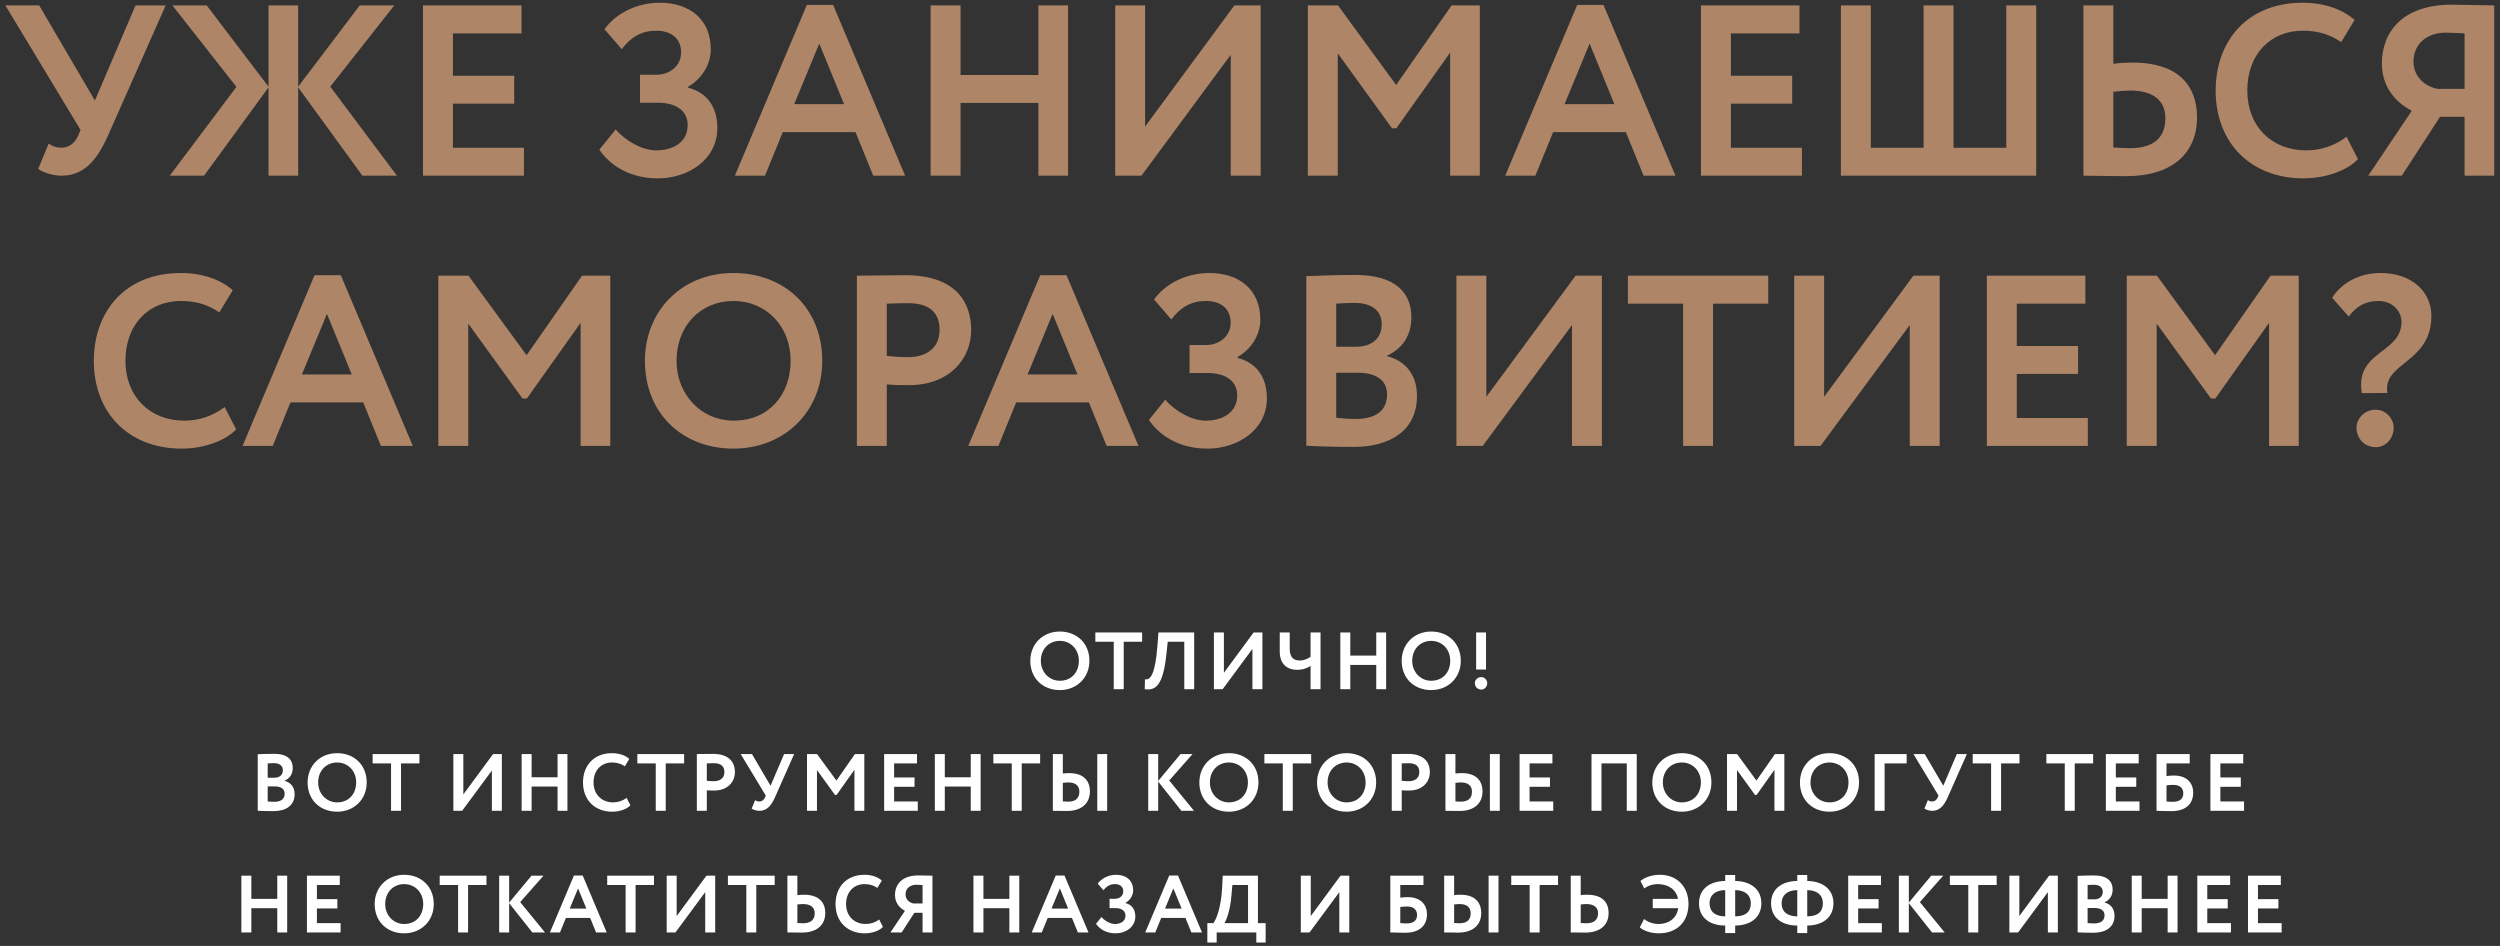
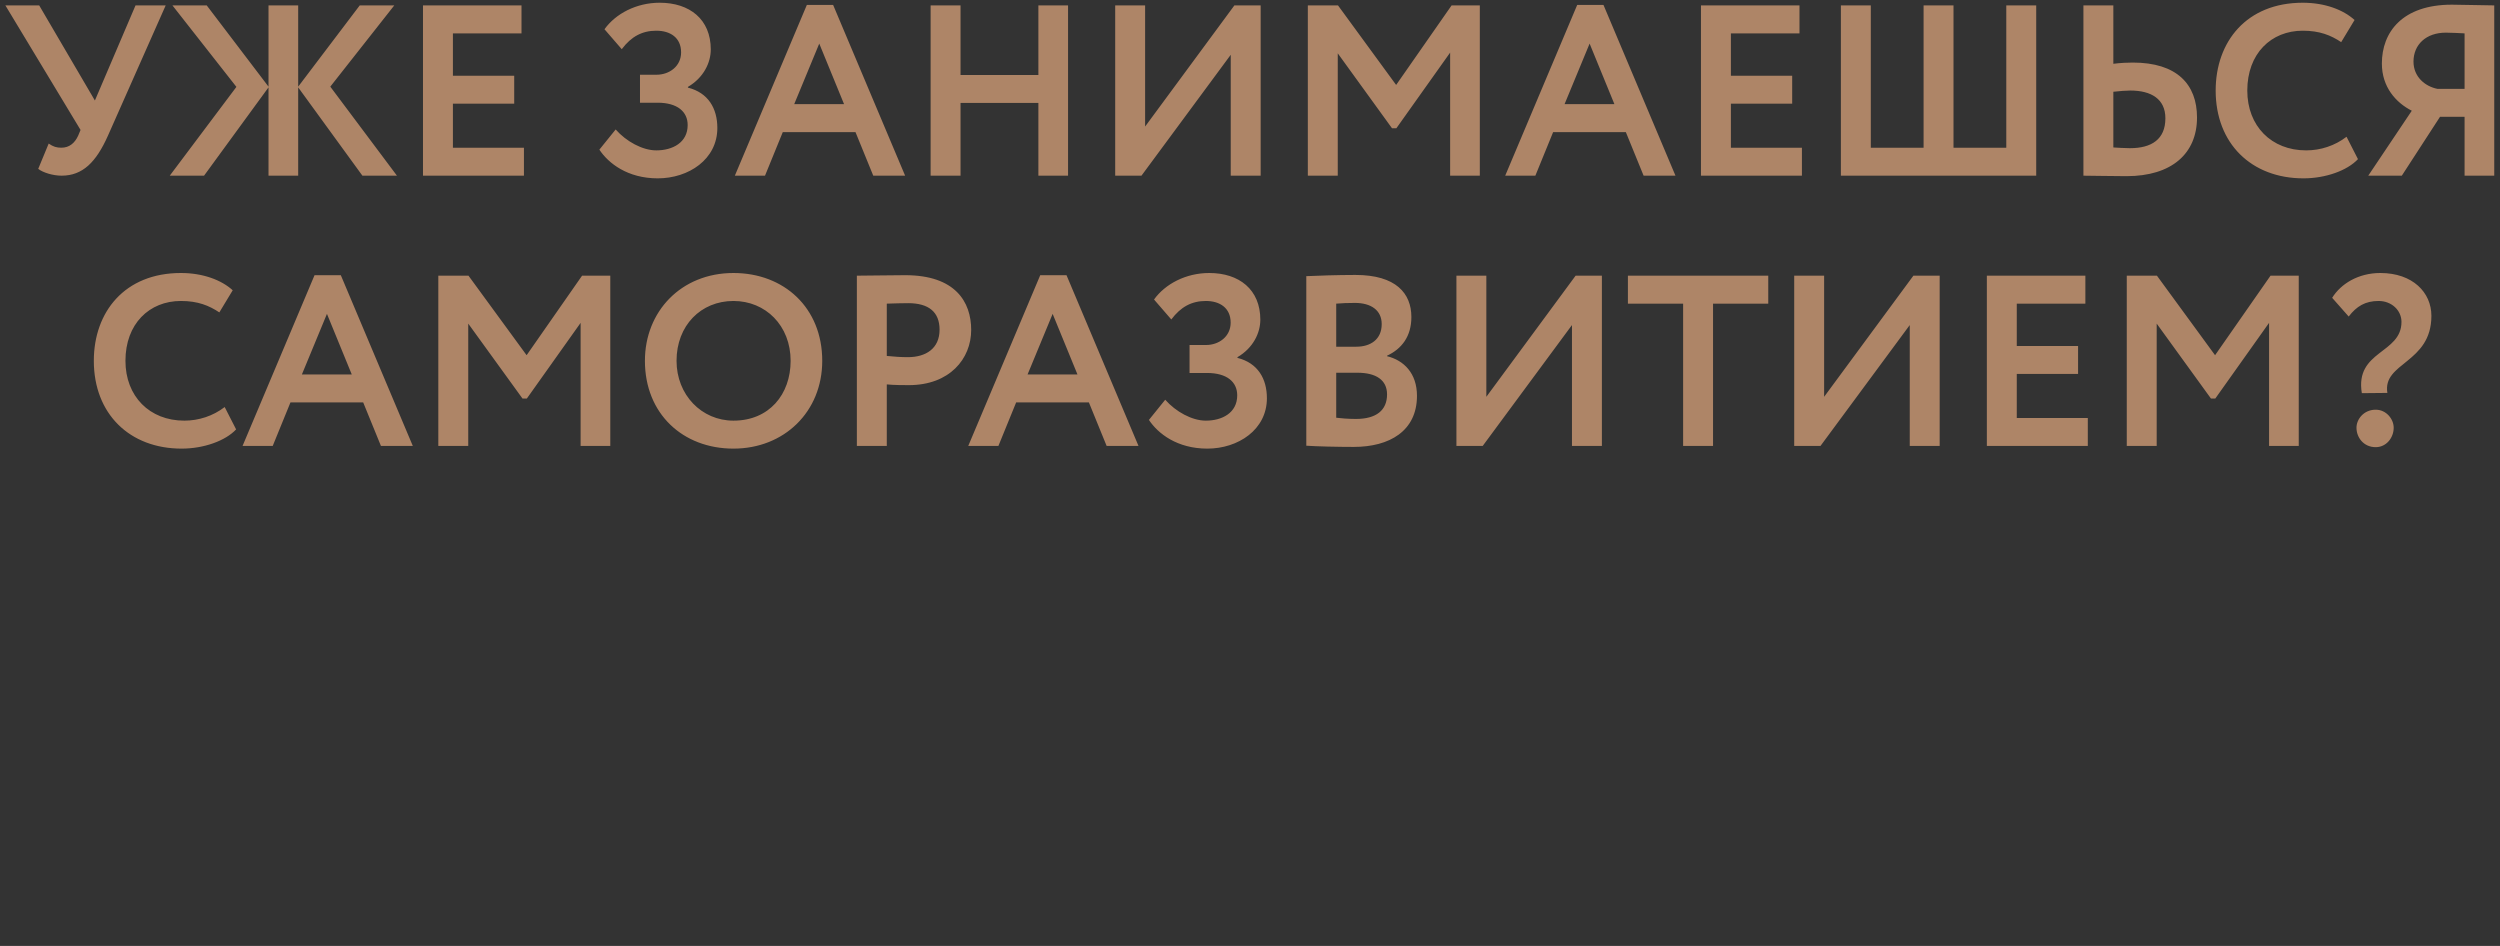
<svg xmlns="http://www.w3.org/2000/svg" width="370" height="140" viewBox="0 0 370 140" fill="none">
  <rect x="0" y="0" width="370" height="140" fill="#333333" stroke="none" />
  <path d="M24.521 0.8H20.057L14.045 14.876L5.801 0.8H0.797L11.921 19.232L11.561 20.096C11.057 21.176 10.265 21.86 9.077 21.86C8.357 21.86 7.889 21.716 7.205 21.248L5.657 24.992C6.341 25.532 7.817 26 9.113 26C12.245 26 14.225 23.984 15.953 20.132L24.521 0.8ZM34.988 12.86L25.124 26H30.2L39.74 12.932V26H44.132V12.932L53.636 26H58.748L48.884 12.824L58.352 0.8H53.24L44.132 12.824V0.8H39.74V12.824L30.596 0.8H25.52L34.988 12.86ZM62.603 26H77.543V21.86H67.031V15.344H76.103V11.204H67.031V4.94H77.183V0.8H62.603V26ZM97.347 26.396C101.919 26.396 106.167 23.588 106.167 18.944C106.167 16.064 104.835 13.724 101.811 12.968V12.86C104.151 11.492 105.195 9.26 105.195 7.316C105.195 2.852 102.063 0.404 97.635 0.404C94.179 0.404 91.119 2.024 89.463 4.328L92.019 7.28C93.423 5.408 95.043 4.544 97.131 4.544C99.219 4.544 100.803 5.588 100.803 7.748C100.803 9.836 99.039 11.06 97.167 11.06H94.719V15.2H97.311C100.263 15.2 101.775 16.532 101.775 18.512C101.775 21.104 99.543 22.256 97.131 22.256C95.079 22.256 92.667 20.924 91.119 19.16L88.707 22.148C90.039 24.164 92.883 26.396 97.347 26.396ZM108.758 26H113.222L115.85 19.556H126.614L129.242 26H133.958L123.302 0.728H119.414L108.758 26ZM121.25 6.452L124.922 15.416H117.542L121.25 6.452ZM153.68 26H158.072V0.8H153.68V11.096H142.16V0.8H137.732V26H142.16V15.236H153.68V26ZM168.937 26L182.149 8.108V26H186.577V0.8H182.689L169.477 18.728V0.8H165.049V26H168.937ZM193.56 26H197.988V7.892L206.016 18.98H206.664L214.62 7.784V26H219.012V0.8H214.836L206.628 12.572L198.024 0.8H193.56V26ZM222.77 26H227.234L229.862 19.556H240.626L243.254 26H247.97L237.314 0.728H233.426L222.77 26ZM235.262 6.452L238.934 15.416H231.554L235.262 6.452ZM251.744 26H266.684V21.86H256.172V15.344H265.244V11.204H256.172V4.94H266.324V0.8H251.744V26ZM272.451 26H301.359V0.8H296.931V21.86H289.119V0.8H284.691V21.86H276.879V0.8H272.451V26ZM315.294 13.4C318.39 13.4 320.478 14.66 320.478 17.504C320.478 20.6 318.462 21.932 315.222 21.932C314.358 21.932 313.566 21.86 312.774 21.824V13.58C313.782 13.472 314.646 13.4 315.294 13.4ZM312.774 0.8H308.346V26C309.822 26 312.306 26.072 314.718 26.072C321.414 26.072 325.158 22.724 325.158 17.396C325.158 12.464 322.17 9.26 315.654 9.26C314.97 9.26 313.89 9.296 312.774 9.44V0.8ZM347.287 20.24C345.559 21.572 343.435 22.256 341.311 22.256C336.163 22.256 332.599 18.656 332.599 13.4C332.599 7.928 336.127 4.544 340.807 4.544C343.327 4.544 344.983 5.228 346.495 6.236L348.475 2.96C346.819 1.448 344.083 0.404 340.807 0.404C332.491 0.404 327.919 6.164 327.919 13.4C327.919 21.248 333.211 26.396 340.915 26.396C344.191 26.396 347.395 25.244 348.979 23.552L347.287 20.24ZM364.757 26H369.149V0.8C367.673 0.8 364.505 0.692 362.885 0.692C355.541 0.692 352.517 4.76 352.517 9.404C352.517 12.896 354.605 15.2 356.945 16.388L350.501 26H355.469L361.121 17.288H364.757V26ZM360.725 13.148C358.925 12.788 357.197 11.384 357.197 9.116C357.197 6.596 359.069 4.832 361.985 4.832C362.741 4.832 364.145 4.904 364.757 4.94V13.148H360.725ZM33.254 60.24C31.526 61.572 29.402 62.256 27.278 62.256C22.13 62.256 18.566 58.656 18.566 53.4C18.566 47.928 22.094 44.544 26.774 44.544C29.294 44.544 30.95 45.228 32.462 46.236L34.442 42.96C32.786 41.448 30.05 40.404 26.774 40.404C18.458 40.404 13.886 46.164 13.886 53.4C13.886 61.248 19.178 66.396 26.882 66.396C30.158 66.396 33.362 65.244 34.946 63.552L33.254 60.24ZM35.897 66H40.361L42.989 59.556H53.752L56.38 66H61.096L50.441 40.728H46.553L35.897 66ZM48.389 46.452L52.06 55.416H44.681L48.389 46.452ZM64.871 66H69.299V47.892L77.327 58.98H77.975L85.931 47.784V66H90.323V40.8H86.147L77.939 52.572L69.335 40.8H64.871V66ZM95.448 53.4C95.448 61.248 101.064 66.396 108.552 66.396C116.04 66.396 121.692 60.96 121.692 53.4C121.692 45.552 116.04 40.404 108.552 40.404C100.812 40.404 95.448 46.092 95.448 53.4ZM100.128 53.4C100.128 48.18 103.728 44.544 108.552 44.544C113.304 44.544 117.012 48.18 117.012 53.4C117.012 58.368 113.844 62.256 108.552 62.256C103.836 62.256 100.128 58.44 100.128 53.4ZM131.244 66V56.892C132.324 57 133.764 57 134.52 57C140.532 57 143.736 53.112 143.736 48.828C143.736 44.688 141.396 40.728 133.98 40.728C132.216 40.728 128.22 40.8 126.816 40.8V66H131.244ZM134.412 44.868C137.436 44.868 139.056 46.164 139.056 48.792C139.056 51.6 137.004 52.86 134.376 52.86C133.368 52.86 132.288 52.788 131.244 52.68V44.94C132.432 44.904 133.512 44.868 134.412 44.868ZM143.299 66H147.763L150.391 59.556H161.155L163.783 66H168.499L157.843 40.728H153.955L143.299 66ZM155.791 46.452L159.463 55.416H152.083L155.791 46.452ZM178.681 66.396C183.253 66.396 187.501 63.588 187.501 58.944C187.501 56.064 186.169 53.724 183.145 52.968V52.86C185.485 51.492 186.529 49.26 186.529 47.316C186.529 42.852 183.397 40.404 178.969 40.404C175.513 40.404 172.453 42.024 170.797 44.328L173.353 47.28C174.757 45.408 176.377 44.544 178.465 44.544C180.553 44.544 182.137 45.588 182.137 47.748C182.137 49.836 180.373 51.06 178.501 51.06H176.053V55.2H178.645C181.597 55.2 183.109 56.532 183.109 58.512C183.109 61.104 180.877 62.256 178.465 62.256C176.413 62.256 174.001 60.924 172.453 59.16L170.041 62.148C171.373 64.164 174.217 66.396 178.681 66.396ZM193.332 65.964C194.808 66.072 198.048 66.144 200.352 66.144C205.68 66.144 209.712 63.768 209.712 58.584C209.712 55.236 207.768 53.328 205.284 52.716V52.644C207.444 51.636 208.884 49.8 208.884 46.92C208.884 43.428 206.616 40.692 200.604 40.692C198.084 40.692 194.736 40.8 193.332 40.872V65.964ZM200.892 55.164C203.664 55.164 205.284 56.244 205.284 58.368C205.284 60.744 203.664 62.004 200.676 62.004C199.416 62.004 198.372 61.896 197.76 61.824V55.164H200.892ZM200.532 44.832C202.908 44.832 204.492 45.912 204.492 47.964C204.492 50.268 202.8 51.312 200.748 51.312H197.76V44.94C198.552 44.868 199.524 44.832 200.532 44.832ZM219.439 66L232.651 48.108V66H237.079V40.8H233.191L219.979 58.728V40.8H215.551V66H219.439ZM240.93 44.94H249.102V66H253.53V44.94H261.702V40.8H240.93V44.94ZM269.431 66L282.643 48.108V66H287.071V40.8H283.183L269.971 58.728V40.8H265.543V66H269.431ZM294.055 66H308.995V61.86H298.483V55.344H307.555V51.204H298.483V44.94H308.635V40.8H294.055V66ZM314.762 66H319.19V47.892L327.218 58.98H327.866L335.822 47.784V66H340.214V40.8H336.038L327.83 52.572L319.226 40.8H314.762V66ZM355.419 47.64C355.419 52.392 348.507 51.852 349.551 58.188L353.331 58.152C352.575 53.616 359.847 53.796 359.847 46.74C359.847 43.284 357.075 40.404 352.287 40.404C349.047 40.404 346.455 41.988 345.159 44.076L347.607 46.848C348.759 45.336 350.055 44.544 352.035 44.544C353.979 44.544 355.419 45.948 355.419 47.64ZM348.759 63.3C348.759 64.776 349.839 66.18 351.603 66.18C353.187 66.18 354.267 64.776 354.267 63.3C354.267 62.04 353.187 60.636 351.603 60.636C349.839 60.636 348.759 62.04 348.759 63.3Z" fill="#AE8567" />
-   <path d="M152.485 97.8C152.485 100.416 154.357 102.132 156.853 102.132C159.349 102.132 161.233 100.32 161.233 97.8C161.233 95.184 159.349 93.468 156.853 93.468C154.273 93.468 152.485 95.364 152.485 97.8ZM154.045 97.8C154.045 96.06 155.245 94.848 156.853 94.848C158.437 94.848 159.673 96.06 159.673 97.8C159.673 99.456 158.617 100.752 156.853 100.752C155.281 100.752 154.045 99.48 154.045 97.8ZM162.11 94.98H164.834V102H166.31V94.98H169.034V93.6H162.11V94.98ZM175.273 102H176.737V93.6H171.445L171.325 95.28C170.953 100.344 170.101 100.62 169.453 100.536L169.417 102C171.073 102.24 172.165 101.448 172.657 96.564L172.825 94.98H175.273V102ZM180.955 102L185.359 96.036V102H186.835V93.6H185.539L181.135 99.576V93.6H179.659V102H180.955ZM195.439 93.6H193.963V97.212C193.543 97.5 193.003 97.752 192.355 97.752C191.527 97.752 190.879 97.368 190.879 96.024V93.6H189.403V96.444C189.403 98.448 190.687 99.132 191.959 99.132C192.859 99.132 193.567 98.844 193.963 98.556V102H195.439V93.6ZM203.683 102H205.147V93.6H203.683V97.032H199.843V93.6H198.367V102H199.843V98.412H203.683V102ZM207.448 97.8C207.448 100.416 209.32 102.132 211.816 102.132C214.312 102.132 216.196 100.32 216.196 97.8C216.196 95.184 214.312 93.468 211.816 93.468C209.236 93.468 207.448 95.364 207.448 97.8ZM209.008 97.8C209.008 96.06 210.208 94.848 211.816 94.848C213.4 94.848 214.636 96.06 214.636 97.8C214.636 99.456 213.58 100.752 211.816 100.752C210.244 100.752 209.008 99.48 209.008 97.8ZM218.468 99.096H219.932V93.6H218.468V99.096ZM218.276 101.1C218.276 101.592 218.636 102.06 219.236 102.06C219.752 102.06 220.112 101.592 220.112 101.1C220.112 100.68 219.752 100.212 219.236 100.212C218.636 100.212 218.276 100.68 218.276 101.1ZM38.143 119.988C38.635 120.024 39.715 120.048 40.483 120.048C42.259 120.048 43.603 119.256 43.603 117.528C43.603 116.412 42.955 115.776 42.127 115.572V115.548C42.847 115.212 43.327 114.6 43.327 113.64C43.327 112.476 42.571 111.564 40.567 111.564C39.727 111.564 38.611 111.6 38.143 111.624V119.988ZM40.663 116.388C41.587 116.388 42.127 116.748 42.127 117.456C42.127 118.248 41.587 118.668 40.591 118.668C40.171 118.668 39.823 118.632 39.619 118.608V116.388H40.663ZM40.543 112.944C41.335 112.944 41.863 113.304 41.863 113.988C41.863 114.756 41.299 115.104 40.615 115.104H39.619V112.98C39.883 112.956 40.207 112.944 40.543 112.944ZM45.526 115.8C45.526 118.416 47.398 120.132 49.894 120.132C52.39 120.132 54.274 118.32 54.274 115.8C54.274 113.184 52.39 111.468 49.894 111.468C47.313 111.468 45.526 113.364 45.526 115.8ZM47.086 115.8C47.086 114.06 48.285 112.848 49.894 112.848C51.478 112.848 52.714 114.06 52.714 115.8C52.714 117.456 51.658 118.752 49.894 118.752C48.322 118.752 47.086 117.48 47.086 115.8ZM55.151 112.98H57.875V120H59.351V112.98H62.075V111.6H55.151V112.98ZM68.394 120L72.798 114.036V120H74.274V111.6H72.978L68.574 117.576V111.6H67.098V120H68.394ZM82.518 120H83.982V111.6H82.518V115.032H78.678V111.6H77.202V120H78.678V116.412H82.518V120ZM92.739 118.08C92.163 118.524 91.455 118.752 90.747 118.752C89.031 118.752 87.843 117.552 87.843 115.8C87.843 113.976 89.019 112.848 90.579 112.848C91.419 112.848 91.971 113.076 92.475 113.412L93.135 112.32C92.583 111.816 91.671 111.468 90.579 111.468C87.807 111.468 86.283 113.388 86.283 115.8C86.283 118.416 88.047 120.132 90.615 120.132C91.707 120.132 92.775 119.748 93.303 119.184L92.739 118.08ZM94.327 112.98H97.051V120H98.527V112.98H101.251V111.6H94.327V112.98ZM104.607 120V116.964C104.967 117 105.447 117 105.699 117C107.703 117 108.771 115.704 108.771 114.276C108.771 112.896 107.991 111.576 105.519 111.576C104.931 111.576 103.599 111.6 103.131 111.6V120H104.607ZM105.663 112.956C106.671 112.956 107.211 113.388 107.211 114.264C107.211 115.2 106.527 115.62 105.651 115.62C105.315 115.62 104.955 115.596 104.607 115.56V112.98C105.003 112.968 105.363 112.956 105.663 112.956ZM117.533 111.6H116.045L114.041 116.292L111.293 111.6H109.625L113.333 117.744L113.213 118.032C113.045 118.392 112.781 118.62 112.385 118.62C112.145 118.62 111.989 118.572 111.761 118.416L111.245 119.664C111.473 119.844 111.965 120 112.397 120C113.441 120 114.101 119.328 114.677 118.044L117.533 111.6ZM119.436 120H120.912V113.964L123.588 117.66H123.804L126.456 113.928V120H127.92V111.6H126.528L123.792 115.524L120.924 111.6H119.436V120ZM130.853 120H135.833V118.62H132.329V116.448H135.353V115.068H132.329V112.98H135.713V111.6H130.853V120ZM143.671 120H145.135V111.6H143.671V115.032H139.831V111.6H138.355V120H139.831V116.412H143.671V120ZM147.016 112.98H149.74V120H151.216V112.98H153.94V111.6H147.016V112.98ZM162.397 120H163.861V111.6H162.397V120ZM158.113 115.8C159.145 115.8 159.745 116.268 159.745 117.168C159.745 118.152 159.169 118.644 158.089 118.644C157.801 118.644 157.561 118.62 157.297 118.608V115.86C157.633 115.824 157.885 115.8 158.113 115.8ZM157.297 111.6H155.821V120C156.313 120 157.117 120.024 157.909 120.024C160.057 120.024 161.305 118.908 161.305 117.132C161.305 115.488 160.309 114.42 158.233 114.42C157.993 114.42 157.669 114.432 157.297 114.48V111.6ZM169.935 120H171.411V115.668L174.843 120H176.715L173.043 115.512L176.499 111.6H174.723L171.411 115.584V111.6H169.935V120ZM177.504 115.8C177.504 118.416 179.376 120.132 181.872 120.132C184.368 120.132 186.252 118.32 186.252 115.8C186.252 113.184 184.368 111.468 181.872 111.468C179.292 111.468 177.504 113.364 177.504 115.8ZM179.064 115.8C179.064 114.06 180.264 112.848 181.872 112.848C183.456 112.848 184.692 114.06 184.692 115.8C184.692 117.456 183.636 118.752 181.872 118.752C180.3 118.752 179.064 117.48 179.064 115.8ZM187.13 112.98H189.854V120H191.33V112.98H194.054V111.6H187.13V112.98ZM194.923 115.8C194.923 118.416 196.795 120.132 199.291 120.132C201.787 120.132 203.671 118.32 203.671 115.8C203.671 113.184 201.787 111.468 199.291 111.468C196.711 111.468 194.923 113.364 194.923 115.8ZM196.483 115.8C196.483 114.06 197.683 112.848 199.291 112.848C200.875 112.848 202.111 114.06 202.111 115.8C202.111 117.456 201.055 118.752 199.291 118.752C197.719 118.752 196.483 117.48 196.483 115.8ZM207.455 120V116.964C207.815 117 208.295 117 208.547 117C210.551 117 211.619 115.704 211.619 114.276C211.619 112.896 210.839 111.576 208.367 111.576C207.779 111.576 206.447 111.6 205.979 111.6V120H207.455ZM208.511 112.956C209.519 112.956 210.059 113.388 210.059 114.264C210.059 115.2 209.375 115.62 208.499 115.62C208.163 115.62 207.803 115.596 207.455 115.56V112.98C207.851 112.968 208.211 112.956 208.511 112.956ZM220.503 120H221.967V111.6H220.503V120ZM216.219 115.8C217.251 115.8 217.851 116.268 217.851 117.168C217.851 118.152 217.275 118.644 216.195 118.644C215.907 118.644 215.667 118.62 215.403 118.608V115.86C215.739 115.824 215.991 115.8 216.219 115.8ZM215.403 111.6H213.927V120C214.419 120 215.223 120.024 216.015 120.024C218.163 120.024 219.411 118.908 219.411 117.132C219.411 115.488 218.415 114.42 216.339 114.42C216.099 114.42 215.775 114.432 215.403 114.48V111.6ZM224.898 120H229.878V118.62H226.374V116.448H229.398V115.068H226.374V112.98H229.758V111.6H224.898V120ZM240.763 120H242.239V111.6H235.543V120H237.019V112.98H240.763V120ZM244.543 115.8C244.543 118.416 246.415 120.132 248.911 120.132C251.407 120.132 253.291 118.32 253.291 115.8C253.291 113.184 251.407 111.468 248.911 111.468C246.331 111.468 244.543 113.364 244.543 115.8ZM246.103 115.8C246.103 114.06 247.303 112.848 248.911 112.848C250.495 112.848 251.731 114.06 251.731 115.8C251.731 117.456 250.675 118.752 248.911 118.752C247.339 118.752 246.103 117.48 246.103 115.8ZM255.599 120H257.075V113.964L259.751 117.66H259.967L262.619 113.928V120H264.083V111.6H262.691L259.955 115.524L257.087 111.6H255.599V120ZM266.391 115.8C266.391 118.416 268.263 120.132 270.759 120.132C273.255 120.132 275.139 118.32 275.139 115.8C275.139 113.184 273.255 111.468 270.759 111.468C268.179 111.468 266.391 113.364 266.391 115.8ZM267.951 115.8C267.951 114.06 269.151 112.848 270.759 112.848C272.343 112.848 273.579 114.06 273.579 115.8C273.579 117.456 272.523 118.752 270.759 118.752C269.187 118.752 267.951 117.48 267.951 115.8ZM277.447 120H278.923V112.98H282.187V111.6H277.447V120ZM291.099 111.6H289.611L287.607 116.292L284.859 111.6H283.191L286.899 117.744L286.779 118.032C286.611 118.392 286.347 118.62 285.951 118.62C285.711 118.62 285.555 118.572 285.327 118.416L284.811 119.664C285.039 119.844 285.531 120 285.963 120C287.007 120 287.667 119.328 288.243 118.044L291.099 111.6ZM291.959 112.98H294.683V120H296.159V112.98H298.883V111.6H291.959V112.98ZM302.862 112.98H305.586V120H307.062V112.98H309.786V111.6H302.862V112.98ZM311.666 120H316.646V118.62H313.142V116.448H316.166V115.068H313.142V112.98H316.526V111.6H311.666V120ZM319.168 120C319.66 120 320.38 120.048 321.352 120.048C323.416 120.048 324.592 119.052 324.592 117.312C324.592 115.764 323.524 114.78 321.772 114.78C321.472 114.78 320.968 114.804 320.644 114.852V112.98H324.076V111.6H319.168V120ZM321.652 116.16C322.684 116.16 323.128 116.7 323.128 117.42C323.128 118.164 322.672 118.668 321.58 118.668C321.268 118.668 320.98 118.644 320.644 118.62V116.232C321.016 116.184 321.376 116.16 321.652 116.16ZM327.139 120H332.119V118.62H328.615V116.448H331.639V115.068H328.615V112.98H331.999V111.6H327.139V120ZM41.038 138H42.502V129.6H41.038V133.032H37.198V129.6H35.722V138H37.198V134.412H41.038V138ZM45.428 138H50.408V136.62H46.904V134.448H49.928V133.068H46.904V130.98H50.288V129.6H45.428V138ZM55.449 133.8C55.449 136.416 57.321 138.132 59.817 138.132C62.313 138.132 64.197 136.32 64.197 133.8C64.197 131.184 62.313 129.468 59.817 129.468C57.237 129.468 55.449 131.364 55.449 133.8ZM57.009 133.8C57.009 132.06 58.209 130.848 59.817 130.848C61.401 130.848 62.637 132.06 62.637 133.8C62.637 135.456 61.581 136.752 59.817 136.752C58.245 136.752 57.009 135.48 57.009 133.8ZM65.074 130.98H67.798V138H69.274V130.98H71.998V129.6H65.074V130.98ZM73.878 138H75.354V133.668L78.786 138H80.658L76.986 133.512L80.442 129.6H78.666L75.354 133.584V129.6H73.878V138ZM81.391 138H82.879L83.755 135.852H87.343L88.219 138H89.791L86.239 129.576H84.943L81.391 138ZM85.555 131.484L86.779 134.472H84.319L85.555 131.484ZM89.867 130.98H92.591V138H94.067V130.98H96.79V129.6H89.867V130.98ZM99.967 138L104.371 132.036V138H105.847V129.6H104.551L100.147 135.576V129.6H98.671V138H99.967ZM107.731 130.98H110.455V138H111.931V130.98H114.655V129.6H107.731V130.98ZM118.851 133.8C119.883 133.8 120.579 134.22 120.579 135.168C120.579 136.2 119.907 136.644 118.827 136.644C118.539 136.644 118.275 136.62 118.011 136.608V133.86C118.347 133.824 118.635 133.8 118.851 133.8ZM118.011 129.6H116.535V138C117.027 138 117.855 138.024 118.659 138.024C120.891 138.024 122.139 136.908 122.139 135.132C122.139 133.488 121.143 132.42 118.971 132.42C118.743 132.42 118.383 132.432 118.011 132.48V129.6ZM130.115 136.08C129.539 136.524 128.831 136.752 128.123 136.752C126.407 136.752 125.219 135.552 125.219 133.8C125.219 131.976 126.395 130.848 127.955 130.848C128.795 130.848 129.347 131.076 129.851 131.412L130.511 130.32C129.959 129.816 129.047 129.468 127.955 129.468C125.183 129.468 123.659 131.388 123.659 133.8C123.659 136.416 125.423 138.132 127.991 138.132C129.083 138.132 130.151 137.748 130.679 137.184L130.115 136.08ZM136.538 138H138.002V129.6C137.51 129.6 136.454 129.564 135.914 129.564C133.466 129.564 132.458 130.92 132.458 132.468C132.458 133.632 133.154 134.4 133.934 134.796L131.786 138H133.442L135.326 135.096H136.538V138ZM135.194 133.716C134.594 133.596 134.018 133.128 134.018 132.372C134.018 131.532 134.642 130.944 135.614 130.944C135.866 130.944 136.334 130.968 136.538 130.98V133.716H135.194ZM149.387 138H150.851V129.6H149.387V133.032H145.547V129.6H144.071V138H145.547V134.412H149.387V138ZM152.697 138H154.185L155.061 135.852H158.649L159.525 138H161.097L157.545 129.576H156.249L152.697 138ZM156.861 131.484L158.085 134.472H155.625L156.861 131.484ZM165.091 138.132C166.615 138.132 168.031 137.196 168.031 135.648C168.031 134.688 167.587 133.908 166.579 133.656V133.62C167.359 133.164 167.707 132.42 167.707 131.772C167.707 130.284 166.663 129.468 165.187 129.468C164.035 129.468 163.015 130.008 162.463 130.776L163.315 131.76C163.783 131.136 164.323 130.848 165.019 130.848C165.715 130.848 166.243 131.196 166.243 131.916C166.243 132.612 165.655 133.02 165.031 133.02H164.215V134.4H165.079C166.063 134.4 166.567 134.844 166.567 135.504C166.567 136.368 165.823 136.752 165.019 136.752C164.335 136.752 163.531 136.308 163.015 135.72L162.211 136.716C162.655 137.388 163.603 138.132 165.091 138.132ZM169.495 138H170.983L171.859 135.852H175.447L176.323 138H177.895L174.343 129.576H173.047L169.495 138ZM173.659 131.484L174.883 134.472H172.423L173.659 131.484ZM178.686 139.5H180.066V138H185.934V139.5H187.314V136.62H186.174V129.6H180.966L180.882 131.28C180.738 134.412 179.934 136.188 179.586 136.62H178.686V139.5ZM182.262 132.444L182.394 130.98H184.71V136.62H181.206C181.506 136.248 182.106 134.616 182.262 132.444ZM193.815 138L198.219 132.036V138H199.695V129.6H198.399L193.995 135.576V129.6H192.519V138H193.815ZM205.766 138C206.258 138 206.978 138.048 207.95 138.048C210.014 138.048 211.19 137.052 211.19 135.312C211.19 133.764 210.122 132.78 208.37 132.78C208.07 132.78 207.566 132.804 207.242 132.852V130.98H210.674V129.6H205.766V138ZM208.25 134.16C209.282 134.16 209.726 134.7 209.726 135.42C209.726 136.164 209.27 136.668 208.178 136.668C207.866 136.668 207.578 136.644 207.242 136.62V134.232C207.614 134.184 207.974 134.16 208.25 134.16ZM220.313 138H221.777V129.6H220.313V138ZM216.029 133.8C217.061 133.8 217.661 134.268 217.661 135.168C217.661 136.152 217.085 136.644 216.005 136.644C215.717 136.644 215.477 136.62 215.213 136.608V133.86C215.549 133.824 215.801 133.8 216.029 133.8ZM215.213 129.6H213.737V138C214.229 138 215.033 138.024 215.825 138.024C217.973 138.024 219.221 136.908 219.221 135.132C219.221 133.488 218.225 132.42 216.149 132.42C215.909 132.42 215.585 132.432 215.213 132.48V129.6ZM223.664 130.98H226.388V138H227.864V130.98H230.588V129.6H223.664V130.98ZM234.784 133.8C235.816 133.8 236.512 134.22 236.512 135.168C236.512 136.2 235.84 136.644 234.76 136.644C234.472 136.644 234.208 136.62 233.944 136.608V133.86C234.28 133.824 234.568 133.8 234.784 133.8ZM233.944 129.6H232.468V138C232.96 138 233.788 138.024 234.592 138.024C236.824 138.024 238.072 136.908 238.072 135.132C238.072 133.488 237.076 132.42 234.904 132.42C234.676 132.42 234.316 132.432 233.944 132.48V129.6ZM244.604 134.412H248.384C248.132 135.96 246.92 136.752 245.48 136.752C244.604 136.752 243.848 136.428 243.32 136.02L242.684 137.256C243.272 137.76 244.34 138.132 245.504 138.132C248.192 138.132 249.896 136.416 249.896 133.788C249.896 131.172 248.144 129.468 245.672 129.468C244.388 129.468 243.368 129.888 242.78 130.392L243.356 131.496C243.944 131.052 244.652 130.848 245.324 130.848C246.908 130.848 248.06 131.628 248.348 133.032H244.604V134.412ZM255.33 138.096H256.806V136.98C259.098 136.968 260.682 135.78 260.682 133.68C260.682 131.616 259.098 130.416 256.806 130.38V129.504H255.33V130.38C253.026 130.416 251.454 131.58 251.454 133.68C251.454 135.804 253.014 136.98 255.33 136.98V138.096ZM259.122 133.68C259.122 134.964 258.33 135.612 256.806 135.624V131.736C258.378 131.76 259.122 132.552 259.122 133.68ZM253.014 133.68C253.014 132.54 253.794 131.748 255.33 131.736V135.624C253.854 135.612 253.014 134.94 253.014 133.68ZM265.996 138.096H267.472V136.98C269.764 136.968 271.348 135.78 271.348 133.68C271.348 131.616 269.764 130.416 267.472 130.38V129.504H265.996V130.38C263.692 130.416 262.12 131.58 262.12 133.68C262.12 135.804 263.68 136.98 265.996 136.98V138.096ZM269.788 133.68C269.788 134.964 268.996 135.612 267.472 135.624V131.736C269.044 131.76 269.788 132.552 269.788 133.68ZM263.68 133.68C263.68 132.54 264.46 131.748 265.996 131.736V135.624C264.52 135.612 263.68 134.94 263.68 133.68ZM273.531 138H278.511V136.62H275.007V134.448H278.031V133.068H275.007V130.98H278.391V129.6H273.531V138ZM281.033 138H282.509V133.668L285.941 138H287.813L284.141 133.512L287.597 129.6H285.821L282.509 133.584V129.6H281.033V138ZM288.581 130.98H291.305V138H292.781V130.98H295.505V129.6H288.581V130.98ZM298.681 138L303.085 132.036V138H304.561V129.6H303.265L298.861 135.576V129.6H297.385V138H298.681ZM307.489 137.988C307.981 138.024 309.061 138.048 309.829 138.048C311.605 138.048 312.949 137.256 312.949 135.528C312.949 134.412 312.301 133.776 311.473 133.572V133.548C312.193 133.212 312.673 132.6 312.673 131.64C312.673 130.476 311.917 129.564 309.913 129.564C309.073 129.564 307.957 129.6 307.489 129.624V137.988ZM310.009 134.388C310.933 134.388 311.473 134.748 311.473 135.456C311.473 136.248 310.933 136.668 309.937 136.668C309.517 136.668 309.169 136.632 308.965 136.608V134.388H310.009ZM309.889 130.944C310.681 130.944 311.209 131.304 311.209 131.988C311.209 132.756 310.645 133.104 309.961 133.104H308.965V130.98C309.229 130.956 309.553 130.944 309.889 130.944ZM320.812 138H322.276V129.6H320.812V133.032H316.972V129.6H315.496V138H316.972V134.412H320.812V138ZM325.201 138H330.181V136.62H326.677V134.448H329.701V133.068H326.677V130.98H330.061V129.6H325.201V138ZM332.703 138H337.683V136.62H334.179V134.448H337.203V133.068H334.179V130.98H337.563V129.6H332.703V138Z" fill="white" />
</svg>